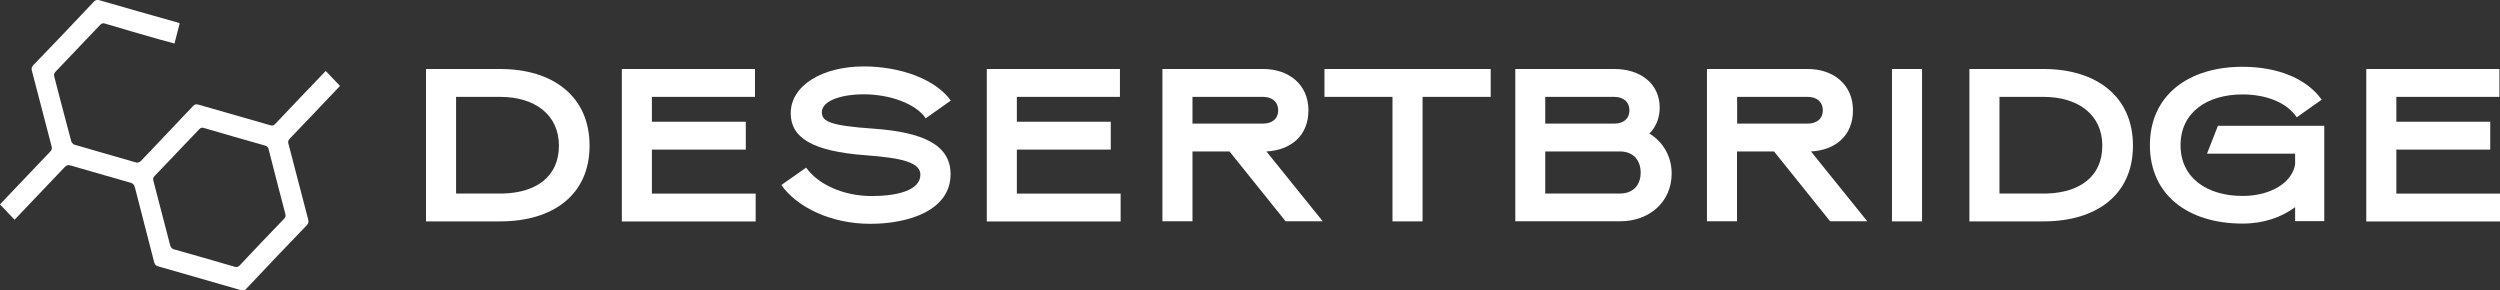
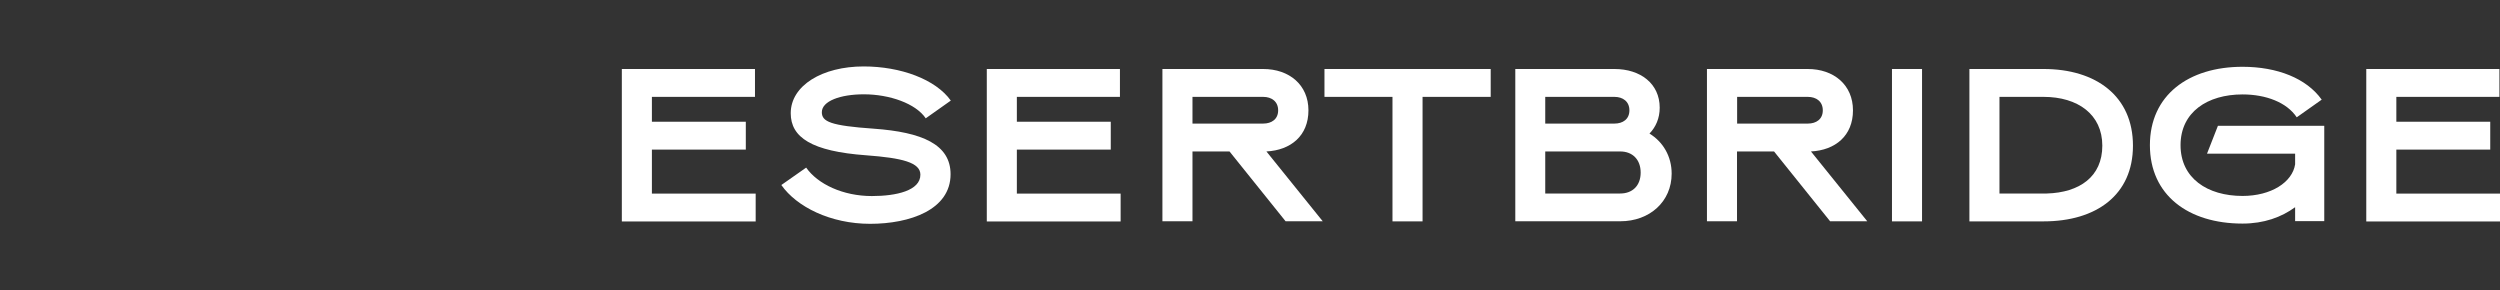
<svg xmlns="http://www.w3.org/2000/svg" width="353" height="41" viewBox="0 0 353 41" fill="none">
  <rect x="0" y="0" width="353" height="41" fill="#333333" stroke="none" />
  <g clip-path="url(#clip0_198_126)">
-     <path d="M2.016 30.98L0 28.864C0.279 28.569 0.524 28.306 0.77 28.044C2.868 25.83 5.015 23.6 7.113 21.386C7.327 21.156 7.359 20.992 7.294 20.697C6.359 17.122 5.442 13.579 4.507 10.004C4.409 9.643 4.475 9.446 4.72 9.184C7.572 6.232 10.424 3.247 13.243 0.246C13.457 0.016 13.653 -0.049 13.981 0.016C17.669 1.082 21.34 2.132 25.028 3.165C25.127 3.165 25.208 3.231 25.372 3.296C25.127 4.231 24.881 5.182 24.635 6.15C23.979 5.953 23.373 5.789 22.717 5.625C20.062 4.871 17.39 4.1 14.768 3.313C14.489 3.247 14.342 3.313 14.145 3.51C12.047 5.724 9.933 7.921 7.835 10.135C7.654 10.332 7.589 10.496 7.654 10.791C8.457 13.842 9.228 16.892 10.064 19.959C10.129 20.123 10.31 20.352 10.473 20.418C13.358 21.271 16.259 22.074 19.16 22.927C19.472 23.026 19.652 22.927 19.898 22.73C22.34 20.139 24.815 17.564 27.257 14.973C27.503 14.711 27.716 14.678 28.028 14.776C31.437 15.744 34.797 16.728 38.206 17.696C38.485 17.761 38.665 17.728 38.862 17.499C41.091 15.121 43.353 12.792 45.582 10.447C45.713 10.316 45.828 10.184 45.992 10.02L48.008 12.136C48.008 12.136 47.762 12.398 47.663 12.497C45.401 14.875 43.172 17.236 40.91 19.582C40.697 19.811 40.632 20.008 40.73 20.303C41.664 23.878 42.582 27.421 43.517 30.996C43.615 31.324 43.549 31.521 43.336 31.783C40.452 34.768 37.616 37.753 34.764 40.787C34.551 41.016 34.387 41.082 34.076 40.984C30.142 39.852 26.241 38.737 22.324 37.605C21.98 37.507 21.865 37.343 21.766 37.015C20.865 33.505 19.947 29.963 19.046 26.453C18.947 26.092 18.8 25.896 18.423 25.797C15.571 24.977 12.735 24.174 9.916 23.354C9.572 23.255 9.392 23.354 9.146 23.583C6.917 25.928 4.688 28.257 2.459 30.602C2.327 30.734 2.213 30.865 2.049 31.029L2.016 30.996V30.98ZM24.995 21.533C23.946 22.632 22.897 23.747 21.832 24.846C21.652 25.043 21.586 25.207 21.652 25.502C22.455 28.552 23.225 31.57 24.028 34.637C24.127 34.932 24.241 35.096 24.52 35.194C27.405 36.014 30.273 36.818 33.158 37.671C33.469 37.769 33.617 37.671 33.846 37.474C35.911 35.26 37.993 33.095 40.091 30.914C40.337 30.684 40.37 30.455 40.271 30.127C39.468 27.109 38.698 24.092 37.927 21.058C37.862 20.795 37.747 20.664 37.468 20.566C34.567 19.746 31.65 18.909 28.749 18.056C28.47 17.991 28.323 18.056 28.126 18.253C27.077 19.352 26.028 20.467 24.963 21.566L24.995 21.533Z" fill="white" />
-     <path d="M70.626 31.258H60.153V9.742H70.626C78.084 9.742 83.247 13.612 83.247 20.566C83.247 27.519 78.084 31.258 70.626 31.258ZM70.626 13.678H64.398V27.322H71.085C75.691 27.191 78.92 24.961 78.92 20.566C78.92 16.17 75.478 13.678 70.626 13.678Z" fill="white" />
    <path d="M87.803 31.258V9.742H106.603V13.678H92.048V17.187H105.308V21.123H92.048V27.339H106.701V31.275H87.82L87.803 31.258Z" fill="white" />
    <path d="M130.73 16.728C129.32 14.612 125.6 13.317 121.977 13.317C118.666 13.317 116.044 14.268 116.044 15.842C116.044 17.171 117.24 17.745 123.387 18.171C130.205 18.663 134.221 20.385 134.221 24.6C134.221 29.635 128.452 31.603 122.862 31.603C117.273 31.603 112.487 29.208 110.324 26.125L113.831 23.665C115.454 25.994 119.027 27.683 123.108 27.683C126.583 27.683 129.959 26.912 129.959 24.666C129.959 22.944 127.386 22.304 122.305 21.927C114.602 21.369 111.651 19.401 111.651 15.99C111.651 12.054 116.142 9.381 121.945 9.381C127.189 9.381 132.107 11.201 134.254 14.202L130.73 16.695V16.728Z" fill="white" />
    <path d="M139.335 31.258V9.742H158.135V13.678H143.58V17.187H156.84V21.123H143.58V27.339H158.233V31.275H139.351L139.335 31.258Z" fill="white" />
    <path d="M173.607 21.386H168.378V31.242H164.133V9.742H178.36C182.048 9.742 184.752 11.988 184.752 15.58C184.752 19.172 182.261 21.205 178.819 21.386L186.768 31.242H181.524L173.607 21.386ZM168.378 13.678V17.45H178.36C179.557 17.45 180.475 16.826 180.475 15.58C180.475 14.334 179.557 13.678 178.36 13.678H168.378Z" fill="white" />
    <path d="M200.865 13.678V31.258H196.619V13.678H187.015V9.742H210.486V13.678H200.881H200.865Z" fill="white" />
    <path d="M213.96 31.258V9.742H227.958C231.646 9.742 234.35 11.824 234.35 15.203C234.35 16.712 233.793 17.942 232.908 18.86C234.809 20.024 236.038 22.058 236.038 24.518C236.038 28.454 232.941 31.242 228.794 31.242H213.96V31.258ZM218.189 13.678V17.45H227.958C229.154 17.45 230.072 16.826 230.072 15.58C230.072 14.334 229.154 13.678 227.958 13.678H218.189ZM218.189 21.386V27.322H228.777C230.498 27.322 231.662 26.224 231.662 24.37C231.662 22.517 230.498 21.386 228.777 21.386H218.189Z" fill="white" />
-     <path d="M250.495 21.386H245.266V31.242H241.021V9.742H255.248C258.936 9.742 261.64 11.988 261.64 15.58C261.64 19.172 259.149 21.205 255.707 21.386L263.656 31.242H258.411L250.495 21.386ZM245.282 13.678V17.45H255.264C256.461 17.45 257.379 16.826 257.379 15.58C257.379 14.334 256.461 13.678 255.264 13.678H245.282Z" fill="white" />
+     <path d="M250.495 21.386H245.266V31.242H241.021V9.742H255.248C258.936 9.742 261.64 11.988 261.64 15.58C261.64 19.172 259.149 21.205 255.707 21.386L263.656 31.242H258.411L250.495 21.386M245.282 13.678V17.45H255.264C256.461 17.45 257.379 16.826 257.379 15.58C257.379 14.334 256.461 13.678 255.264 13.678H245.282Z" fill="white" />
    <path d="M267.147 9.742H271.392V31.258H267.147V9.742Z" fill="white" />
    <path d="M288.553 31.258H278.08V9.742H288.553C296.011 9.742 301.174 13.612 301.174 20.566C301.174 27.519 296.011 31.258 288.553 31.258ZM288.553 13.678H282.325V27.322H289.012C293.618 27.191 296.847 24.961 296.847 20.566C296.847 16.17 293.405 13.678 288.553 13.678Z" fill="white" />
    <path d="M324.3 16.564C322.891 14.448 319.94 13.333 316.646 13.333C311.696 13.333 307.893 15.826 307.893 20.5C307.893 25.174 311.696 27.667 316.646 27.667C320.694 27.667 323.677 25.732 324.071 23.206V21.697H311.63L313.171 17.761H328.185V31.226H324.071V29.258C322.137 30.668 319.678 31.57 316.646 31.57C308.992 31.57 303.566 27.552 303.566 20.5C303.566 13.448 309.008 9.43 316.646 9.43C321.53 9.43 325.677 11.054 327.824 14.071L324.3 16.564Z" fill="white" />
    <path d="M334.118 31.258V9.742H352.918V13.678H338.363V17.187H351.623V21.123H338.363V27.339H353.016V31.275H334.135L334.118 31.258Z" fill="white" />
  </g>
  <defs>
    <clipPath id="clip0_198_126">
      <rect width="353" height="41" fill="white" />
    </clipPath>
  </defs>
</svg>